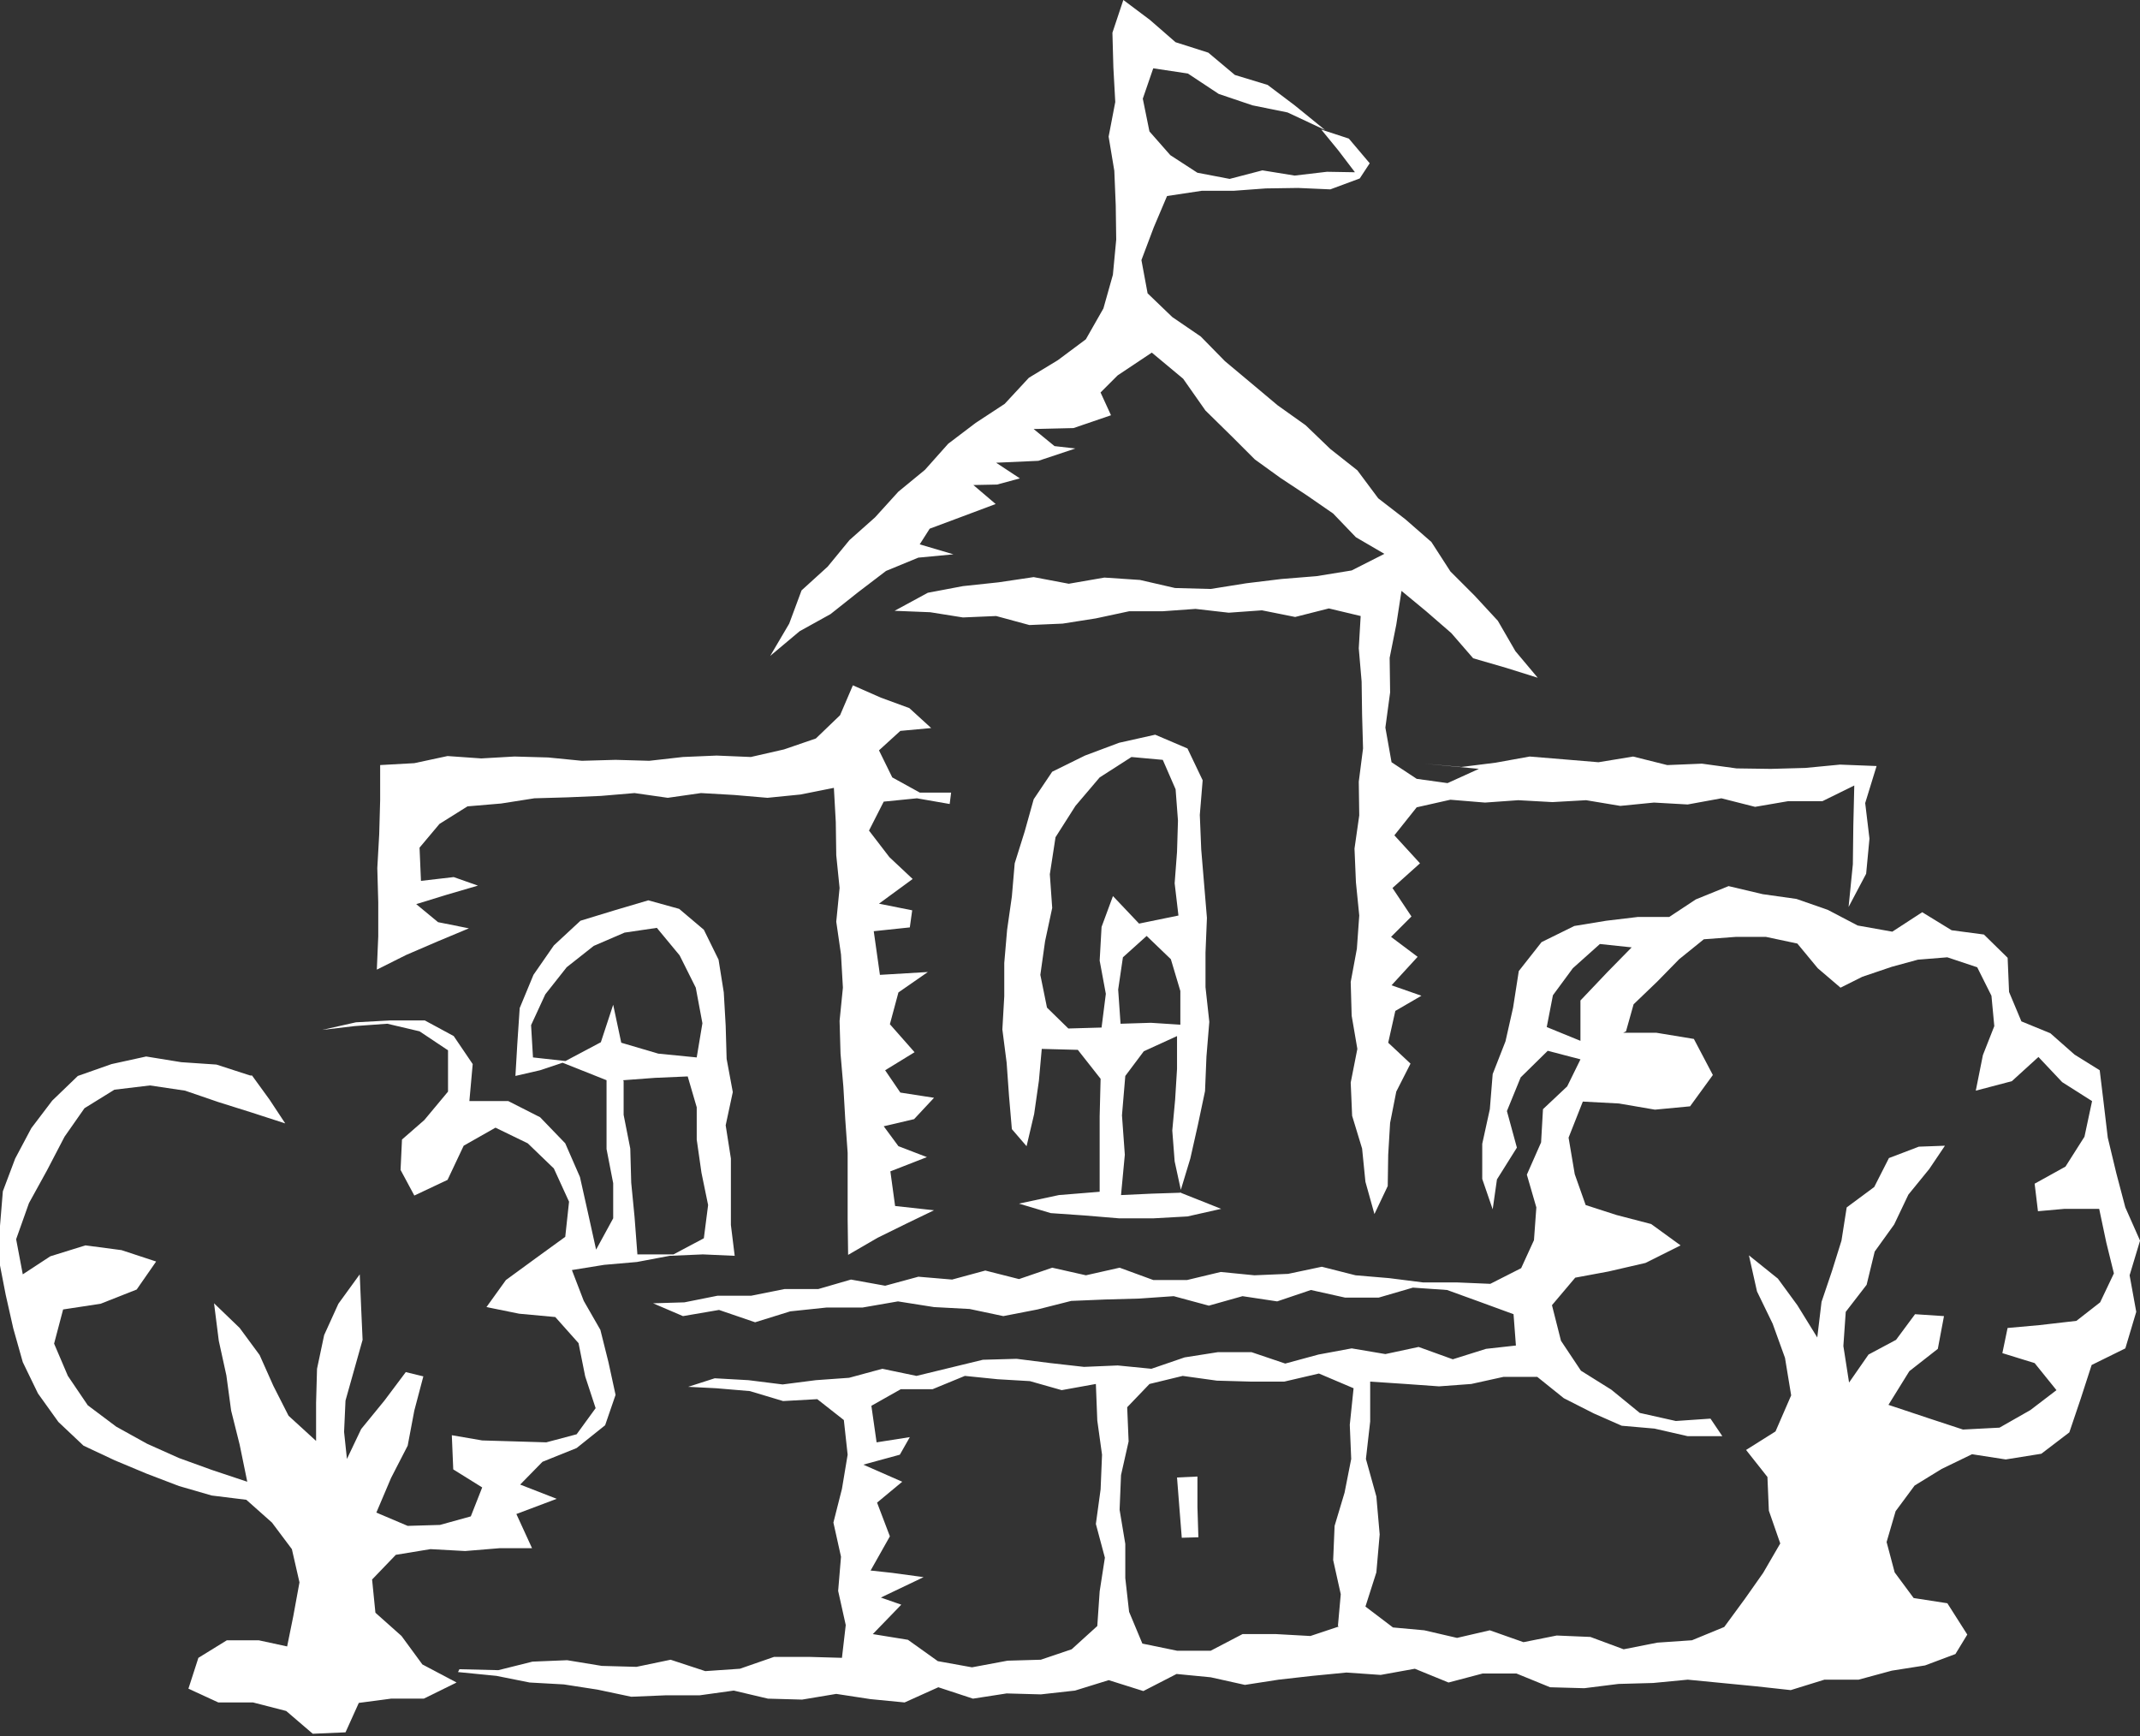
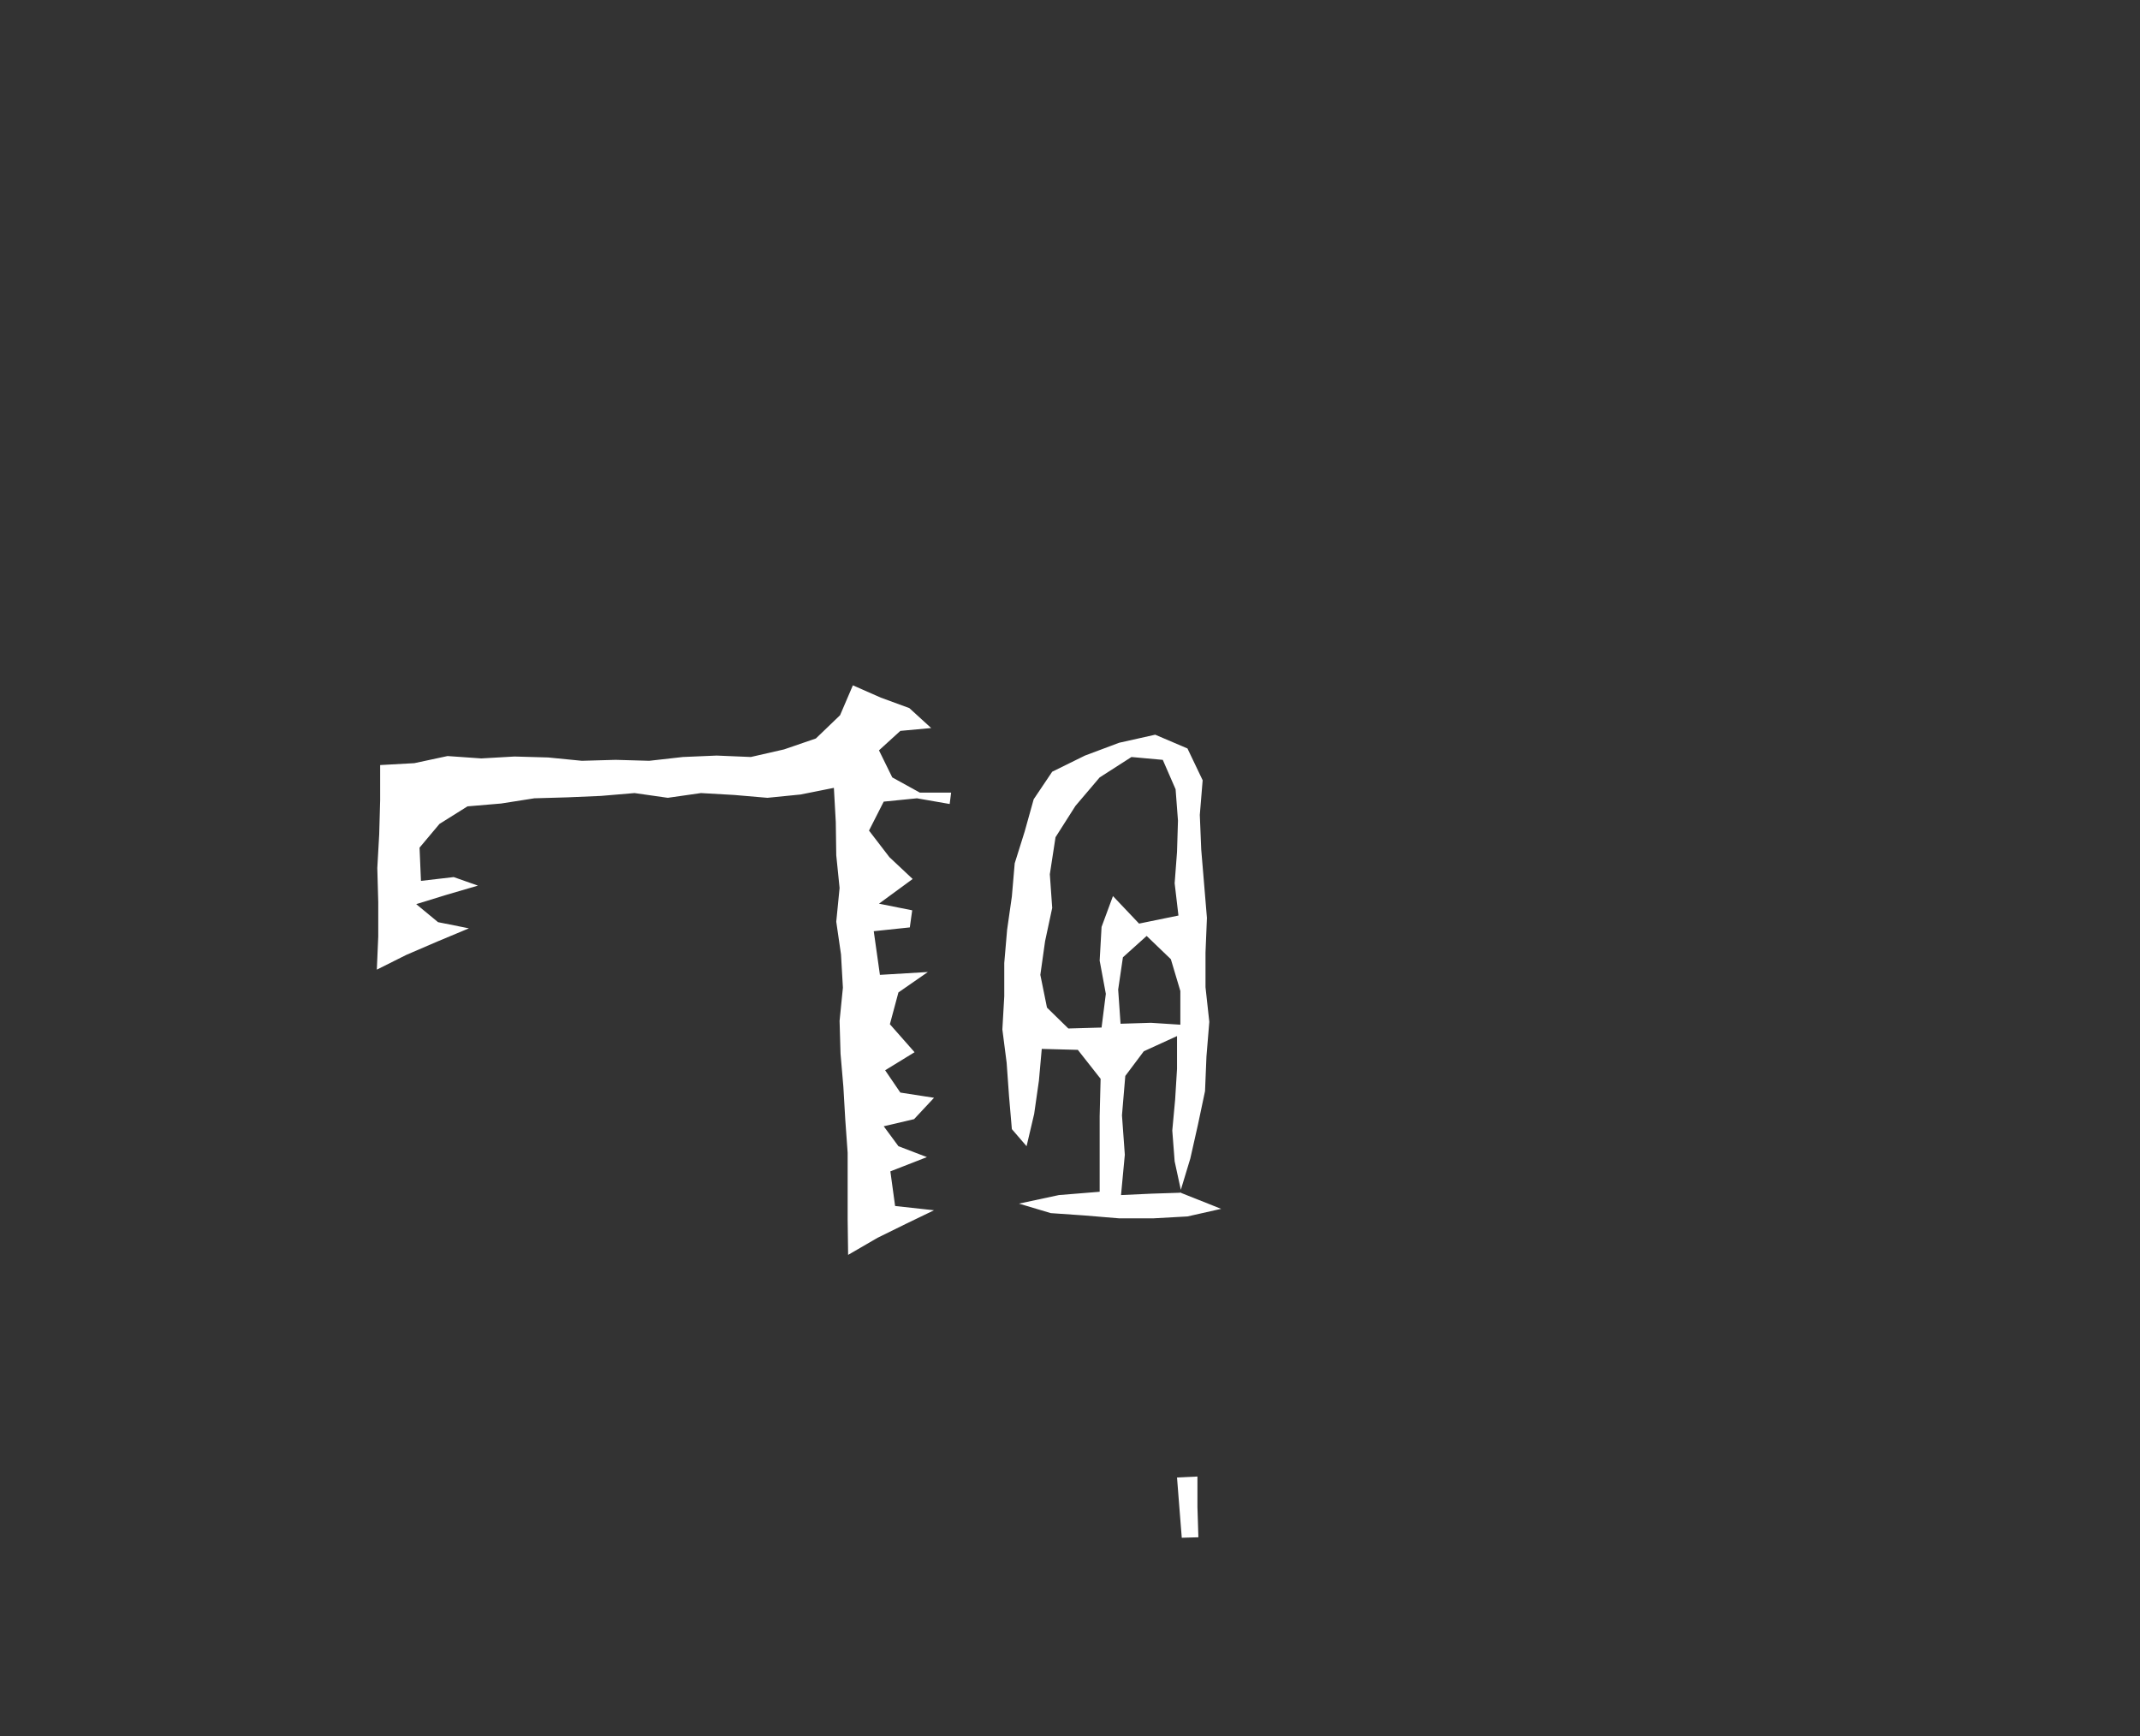
<svg xmlns="http://www.w3.org/2000/svg" id="_イヤー_2" width="45.09" height="36.58">
  <rect width="100%" height="100%" fill="#333333" stroke="none" />
  <defs>
    <style>.cls-1{fill:#fff}</style>
  </defs>
  <g id="_イヤー_1-2">
-     <path class="cls-1" d="M9.68 35.17l.82.02.72-.18.73-.03.73.12.73.02.72-.15.73.24.73-.05.72-.25h.73l.7.02.08-.69-.16-.72.06-.72-.16-.72.18-.71.12-.72-.08-.73-.56-.44-.72.04-.7-.21-.71-.06-.59-.03.56-.18.71.04.72.09.7-.09.7-.05.7-.19.72.15.7-.17.7-.17.71-.02.71.09.71.08.71-.03.71.07.7-.24.7-.11h.71l.71.24.7-.19.7-.13.71.12.7-.15.72.26.7-.22.63-.07-.05-.66-.71-.26-.69-.25-.72-.05-.72.21h-.71l-.72-.16-.71.24-.73-.11-.71.2-.74-.2-.72.05-.72.02-.72.03-.71.18-.72.14-.71-.15-.75-.04-.76-.12-.75.13h-.76l-.76.08-.74.23-.76-.26-.76.13-.63-.27.66-.02.7-.14h.71l.7-.14h.71l.69-.2.72.13.7-.19.71.06.7-.19.71.18.7-.24.71.16.71-.16.71.26h.71l.71-.17.71.07.71-.03.71-.15.71.18.71.06.71.09h.71l.71.03.65-.33.27-.59.05-.69-.2-.69.3-.68.04-.7.51-.48.28-.57-.69-.18-.57.56-.29.71.21.77-.42.67-.09.63-.22-.64v-.74l.16-.73.06-.74.27-.69.16-.71.12-.77.48-.61.69-.34.67-.11.67-.08h.66l.56-.37.69-.28.72.17.71.1.66.23.63.33.73.13.63-.41.62.38.68.09.5.49.03.72.26.62.61.25.51.45.53.33.08.66.09.76.18.75.19.72.31.7-.22.73.14.77-.23.77-.71.35-.23.71-.24.71-.59.45-.75.12-.71-.11-.64.31-.57.35-.4.54-.19.65.17.64.4.54.71.11.42.66-.25.41-.64.24-.7.11-.7.19h-.72l-.71.22-.73-.08-.72-.07-.72-.07-.73.07-.73.02-.72.09-.72-.02-.71-.29h-.71l-.72.19-.71-.29-.72.13-.72-.05-.72.07-.71.08-.71.11-.72-.16-.72-.07-.7.36-.73-.23-.71.22-.72.08-.72-.02-.71.11-.73-.24-.71.32-.72-.07-.72-.11-.72.12-.72-.02-.72-.17-.72.1h-.72l-.72.03-.71-.15-.71-.11-.72-.04-.7-.14-.81-.08zM34.2 21.76h.7l.79.13.4.76-.48.66-.74.07-.76-.13-.76-.04-.3.76.13.77.23.65.65.21.73.19.62.45-.74.37-.78.18-.7.13-.49.58.19.75.42.63.64.4.6.49.76.17.73-.05.25.37h-.73l-.7-.16-.69-.06-.59-.26-.63-.32-.56-.45h-.71l-.68.15-.68.05-.7-.05-.75-.05v.84l-.09.79.22.79.07.8-.07.8-.23.72.58.44.66.06.69.16.69-.16.71.25.7-.14.71.03.7.26.71-.14.73-.05.68-.28.44-.6.38-.54.36-.62-.24-.69-.03-.71-.45-.57.62-.39.33-.76-.13-.79-.26-.72-.33-.68-.17-.76.61.49.41.56.42.68.09-.75.22-.65.2-.64.11-.7.58-.43.31-.61.63-.24.55-.02-.33.49-.44.54-.3.63-.41.57-.17.7-.44.57-.05.72.12.77.41-.59.58-.31.4-.54.61.04-.13.69-.6.47-.44.71.84.28.73.24.77-.04.65-.37.55-.42-.46-.57-.68-.21.11-.53.67-.06.78-.09.5-.39.29-.61-.16-.65-.15-.71h-.73l-.56.05-.07-.58.65-.36.4-.63.16-.75-.63-.4-.5-.53-.56.51-.76.2.15-.75.24-.61-.06-.64-.3-.6-.63-.21-.62.05-.55.15-.62.21-.46.23-.48-.41-.43-.52-.66-.14h-.64l-.67.05-.52.42-.46.47-.5.48-.16.57zM18.34 33.09l.46.05.66.09-.9.43.43.15-.6.62.74.12.63.45.72.13.75-.14.7-.02.65-.22.54-.49.05-.73.11-.71-.19-.71.1-.73.03-.73-.1-.72-.03-.77-.72.13-.67-.19-.68-.04-.69-.07-.68.28h-.67l-.62.35.11.77.7-.11-.21.37-.77.21.82.36-.53.44.27.71-.4.71zm9.85 1.17l.06-.67-.16-.72.03-.72.21-.7.14-.71-.03-.72.08-.77-.73-.31-.73.17h-.71l-.71-.02-.72-.1-.7.17-.47.49.03.72-.16.71-.03.73.12.72v.72l.08.71.28.67.73.15h.71l.67-.35h.71l.72.04.6-.2zm6.18-14.3l-.66-.07-.57.51-.42.57-.13.67.71.29v-.85l.57-.6.51-.52z" />
-     <path class="cls-1" d="M5.31 22.66l.37.51.33.5-.71-.23-.7-.22-.7-.24-.74-.11-.75.09-.63.39-.42.6-.37.71-.38.69-.27.76.14.74.58-.38.74-.23.76.1.73.24-.41.59-.76.3-.79.12-.19.72.29.68.42.62.6.45.65.36.67.3.69.25.75.25-.16-.78-.18-.72-.1-.74-.16-.73-.1-.79.54.52.42.57.29.65.32.63.58.53v-.8l.02-.72.15-.71.3-.66.45-.62.03.71.03.67-.18.64-.18.64-.03.66.06.57.3-.63.49-.6.45-.6.37.09-.19.72-.14.74-.35.68-.31.73.66.28.68-.02.65-.18.24-.61-.61-.38-.03-.72.64.11.68.02.67.02.64-.17.4-.55-.22-.67-.14-.7-.49-.55-.76-.07-.69-.14.41-.57.63-.46.62-.45.08-.74-.32-.7-.55-.53-.68-.33-.67.38-.34.72-.7.33-.29-.54.03-.64.47-.41.5-.6v-.87l-.6-.4-.68-.16-.69.05-.68.08.71-.16.73-.04h.72l.61.33.4.59-.07.78h.82l.67.34.53.55.31.71.17.76.17.77.36-.66v-.74l-.14-.72v-1.45l-.93-.37.81-.43.26-.79.17.8.78.23.81.08.12-.72-.14-.75-.34-.68-.48-.58-.68.1-.65.28-.57.45-.45.57-.3.65.04.68.72.08-.57.19-.52.12.04-.68.05-.75.29-.7.43-.62.56-.52.72-.22.71-.21.65.18.52.44.31.63.11.69.04.7.02.7.13.7-.15.7.11.7v1.4l.08.65-.67-.03-.7.03-.69.13-.69.06-.68.11.25.65.35.61.17.68.15.69-.22.64-.6.48-.72.29-.47.48.77.3-.85.32.33.72h-.68l-.73.06-.73-.04-.73.12-.5.52.07.7.55.49.44.6.72.38-.69.34h-.69l-.68.09-.28.62-.69.03-.56-.48-.7-.18H4.6l-.63-.29.21-.65.6-.37h.67l.6.13.13-.64.13-.71-.16-.7-.42-.56-.54-.48-.73-.09-.69-.2-.68-.26-.67-.28-.66-.31-.53-.5-.43-.6-.32-.66-.2-.71-.16-.71-.14-.72.02-.73.06-.73.26-.69.34-.64.44-.58.54-.52.71-.25.73-.16.74.12.74.05.71.23zm7.83.12v.71l.14.71.02.72.07.72.06.79h.76l.64-.34.09-.7-.14-.68-.1-.7v-.68l-.19-.65-.69.03-.67.05zm14.7-20.05l.58.19.44.52-.21.32-.62.23-.68-.03-.68.01-.68.05h-.67l-.73.11-.28.66-.26.69.13.7.52.5.6.41.51.52.55.46.56.47.59.42.52.5.57.45.44.59.57.44.55.48.4.62.51.51.49.53.37.64.47.56-.67-.21-.69-.2-.46-.53-.53-.46-.52-.43-.11.71-.14.7.01.73-.1.74.13.73.53.35.65.09.66-.3-1.15-.11.78.07.72-.09.72-.13.73.06.72.06.73-.12.72.18.73-.03.73.1.72.01.73-.02.73-.07.77.03-.24.78.09.75-.07.74-.37.7.09-.9.01-.82.02-.84-.67.33h-.72l-.7.12-.71-.18-.71.13-.71-.04-.71.07-.72-.12-.71.04-.72-.04-.7.05-.73-.06-.71.16-.47.59.54.59-.58.52.4.6-.43.43.56.42-.55.6.63.22-.55.32-.15.67.47.44-.3.59-.13.66-.04.67-.01.66-.28.59-.19-.68-.07-.7-.21-.69-.03-.7.14-.71-.12-.7-.02-.71.13-.7.05-.7-.07-.7-.03-.71.1-.7-.01-.71.09-.7-.02-.71-.01-.7-.06-.7.04-.68-.67-.16-.71.18-.7-.14-.7.05-.7-.08-.7.05h-.7l-.7.15-.7.11-.7.03-.7-.19-.7.03-.69-.11-.75-.03.7-.38.74-.14.75-.08.74-.11.74.14.75-.13.75.05.74.17.75.02.75-.12.74-.09.74-.06.74-.12.69-.35-.6-.35-.48-.5-.55-.38-.56-.37-.54-.39-.48-.48-.56-.55-.47-.67-.66-.55-.72.48-.36.36.22.48-.79.27-.84.02.44.36.44.05-.78.26-.89.04.5.33-.48.13-.5.01.47.4-.72.27-.67.25-.21.33.71.21-.74.07-.68.28-.59.45-.58.46-.65.36-.62.52.4-.68.26-.7.55-.5.46-.56.54-.48.49-.54.56-.46.49-.55.58-.44.61-.4.51-.55.61-.37.59-.44.37-.65.2-.71.07-.74-.01-.72-.03-.73-.12-.72.14-.73-.04-.73-.02-.73.23-.69.56.42.54.47.69.22.56.47.69.21.57.43.64.52-.79-.37-.74-.15-.71-.24-.65-.43-.73-.11-.22.64.14.69.44.5.57.37.68.13.69-.18.68.11.68-.08.59.01-.35-.46-.36-.44z" />
    <path class="cls-1" d="M20.01 16.94l-.69-.12-.7.07-.31.61.43.56.49.46-.71.52.7.14-.05.36-.76.08.13.92 1.01-.06-.62.43-.18.67.52.59-.62.38.32.47.71.11-.42.45-.64.15.31.42.6.23-.77.3.1.73.82.09-.58.28-.61.3-.62.36-.01-.75v-1.4l-.05-.7-.04-.69-.06-.7-.02-.69.07-.7-.04-.7-.1-.69.07-.71-.07-.69-.01-.7-.04-.72-.7.14-.7.07-.7-.06-.7-.04-.7.1-.7-.1-.71.06-.7.03-.7.02-.7.11-.71.06-.59.37-.42.5.03.7.69-.08.51.18-.65.19-.65.2.46.38.65.13-.67.28-.65.28-.62.31.03-.7v-.72l-.02-.72.04-.71.02-.72v-.74l.72-.04.7-.15.71.05.7-.04.71.02.71.07.71-.02.71.02.71-.08.71-.03.72.03.7-.16.67-.23.51-.49.27-.63.59.26.6.22.46.42-.65.06-.45.41.28.57.58.32h.66l-.03.24zm4.84 8.18l.88.35-.71.16-.72.04h-.72l-.72-.06-.72-.05-.67-.2.84-.18.86-.07v-1.59l.02-.79-.48-.61-.76-.02-.06.67-.1.7-.16.68-.31-.36-.06-.7-.05-.7-.09-.7.04-.7v-.7l.06-.7.1-.7.06-.7.21-.67.19-.68.39-.58.69-.34.72-.27.76-.17.68.29.32.67-.06.73.03.73.06.72.06.72-.03.73v.73l.08.73-.06.73-.03.73-.15.71-.16.71-.2.66-.13-.6-.05-.65.06-.65.04-.65v-.69l-.7.32-.39.52-.07.83.06.83-.08.85.65-.03.62-.02zm-.02-5.83l-.08-.68.05-.66.02-.66-.05-.66-.27-.62-.66-.06-.67.43-.51.6-.42.66-.12.78.05.71-.15.7-.1.71.14.69.45.44.7-.02.09-.71-.13-.7.04-.71.24-.65.55.58.83-.17zm-1.22 2.28l.64-.02.62.04v-.71l-.2-.67-.51-.49-.5.45-.1.68.05.72zm1.62 9.54v.64l.02.64-.35.01-.05-.63-.05-.64.43-.02z" />
  </g>
</svg>